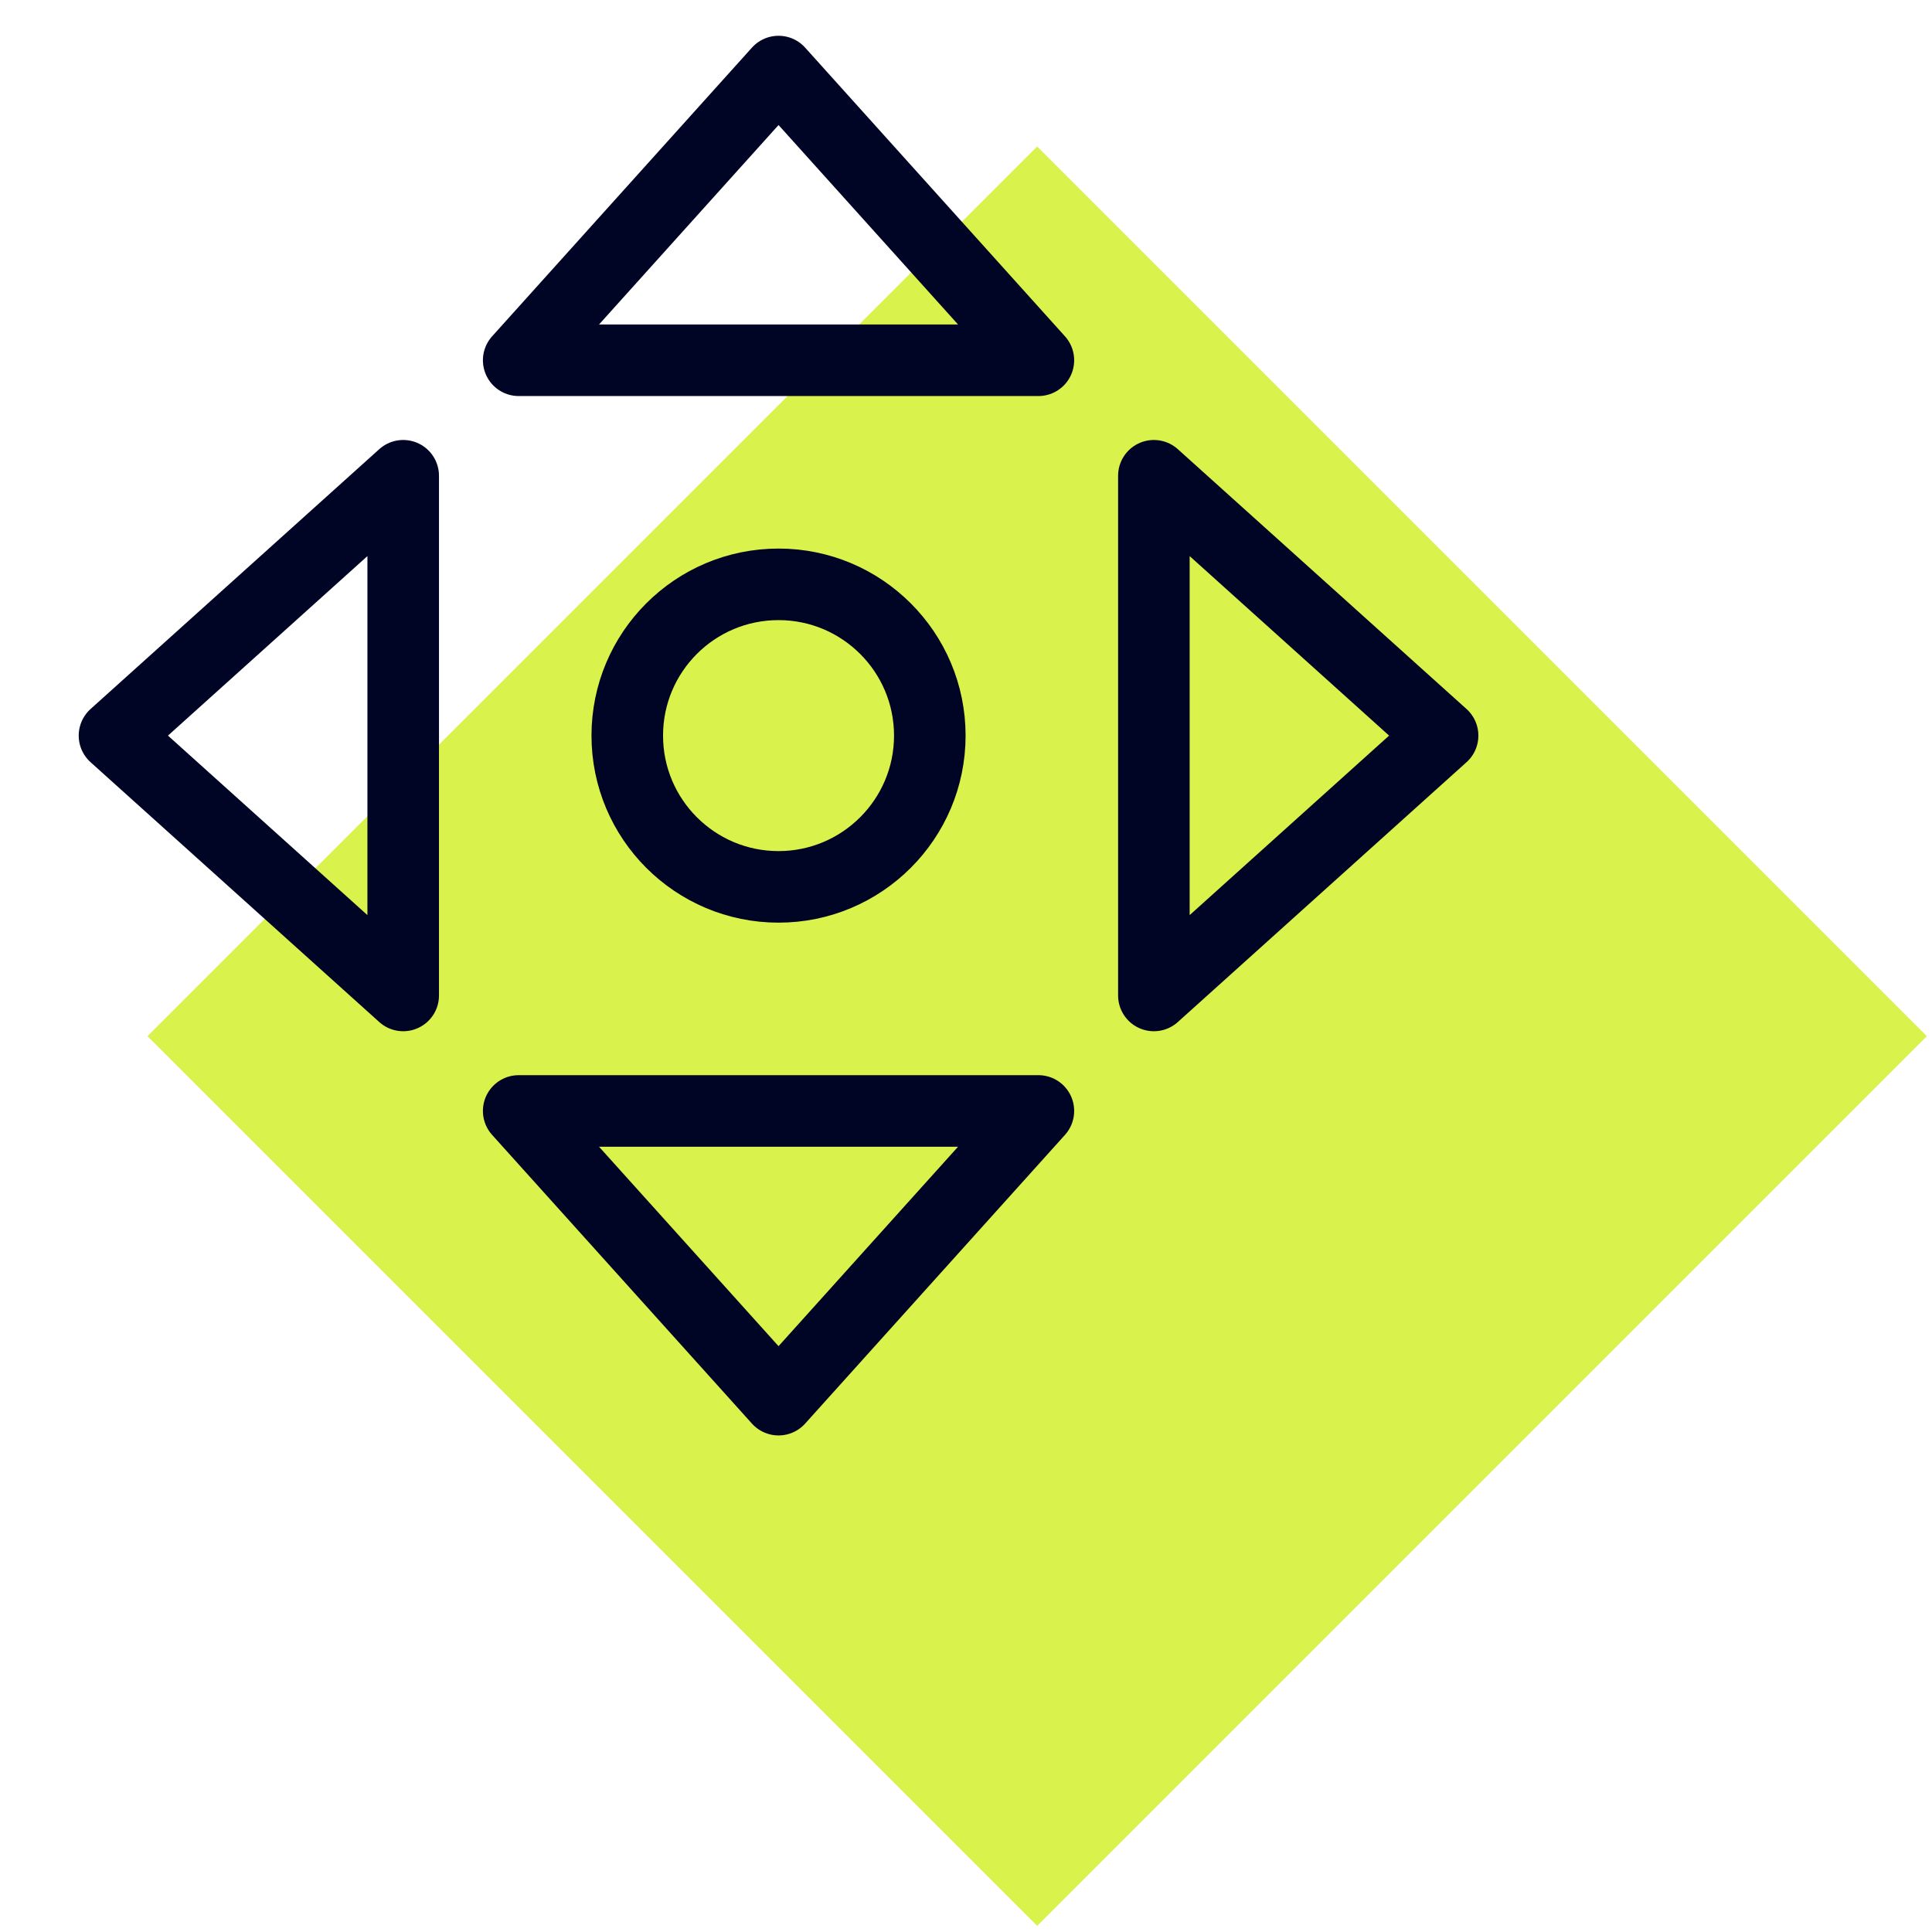
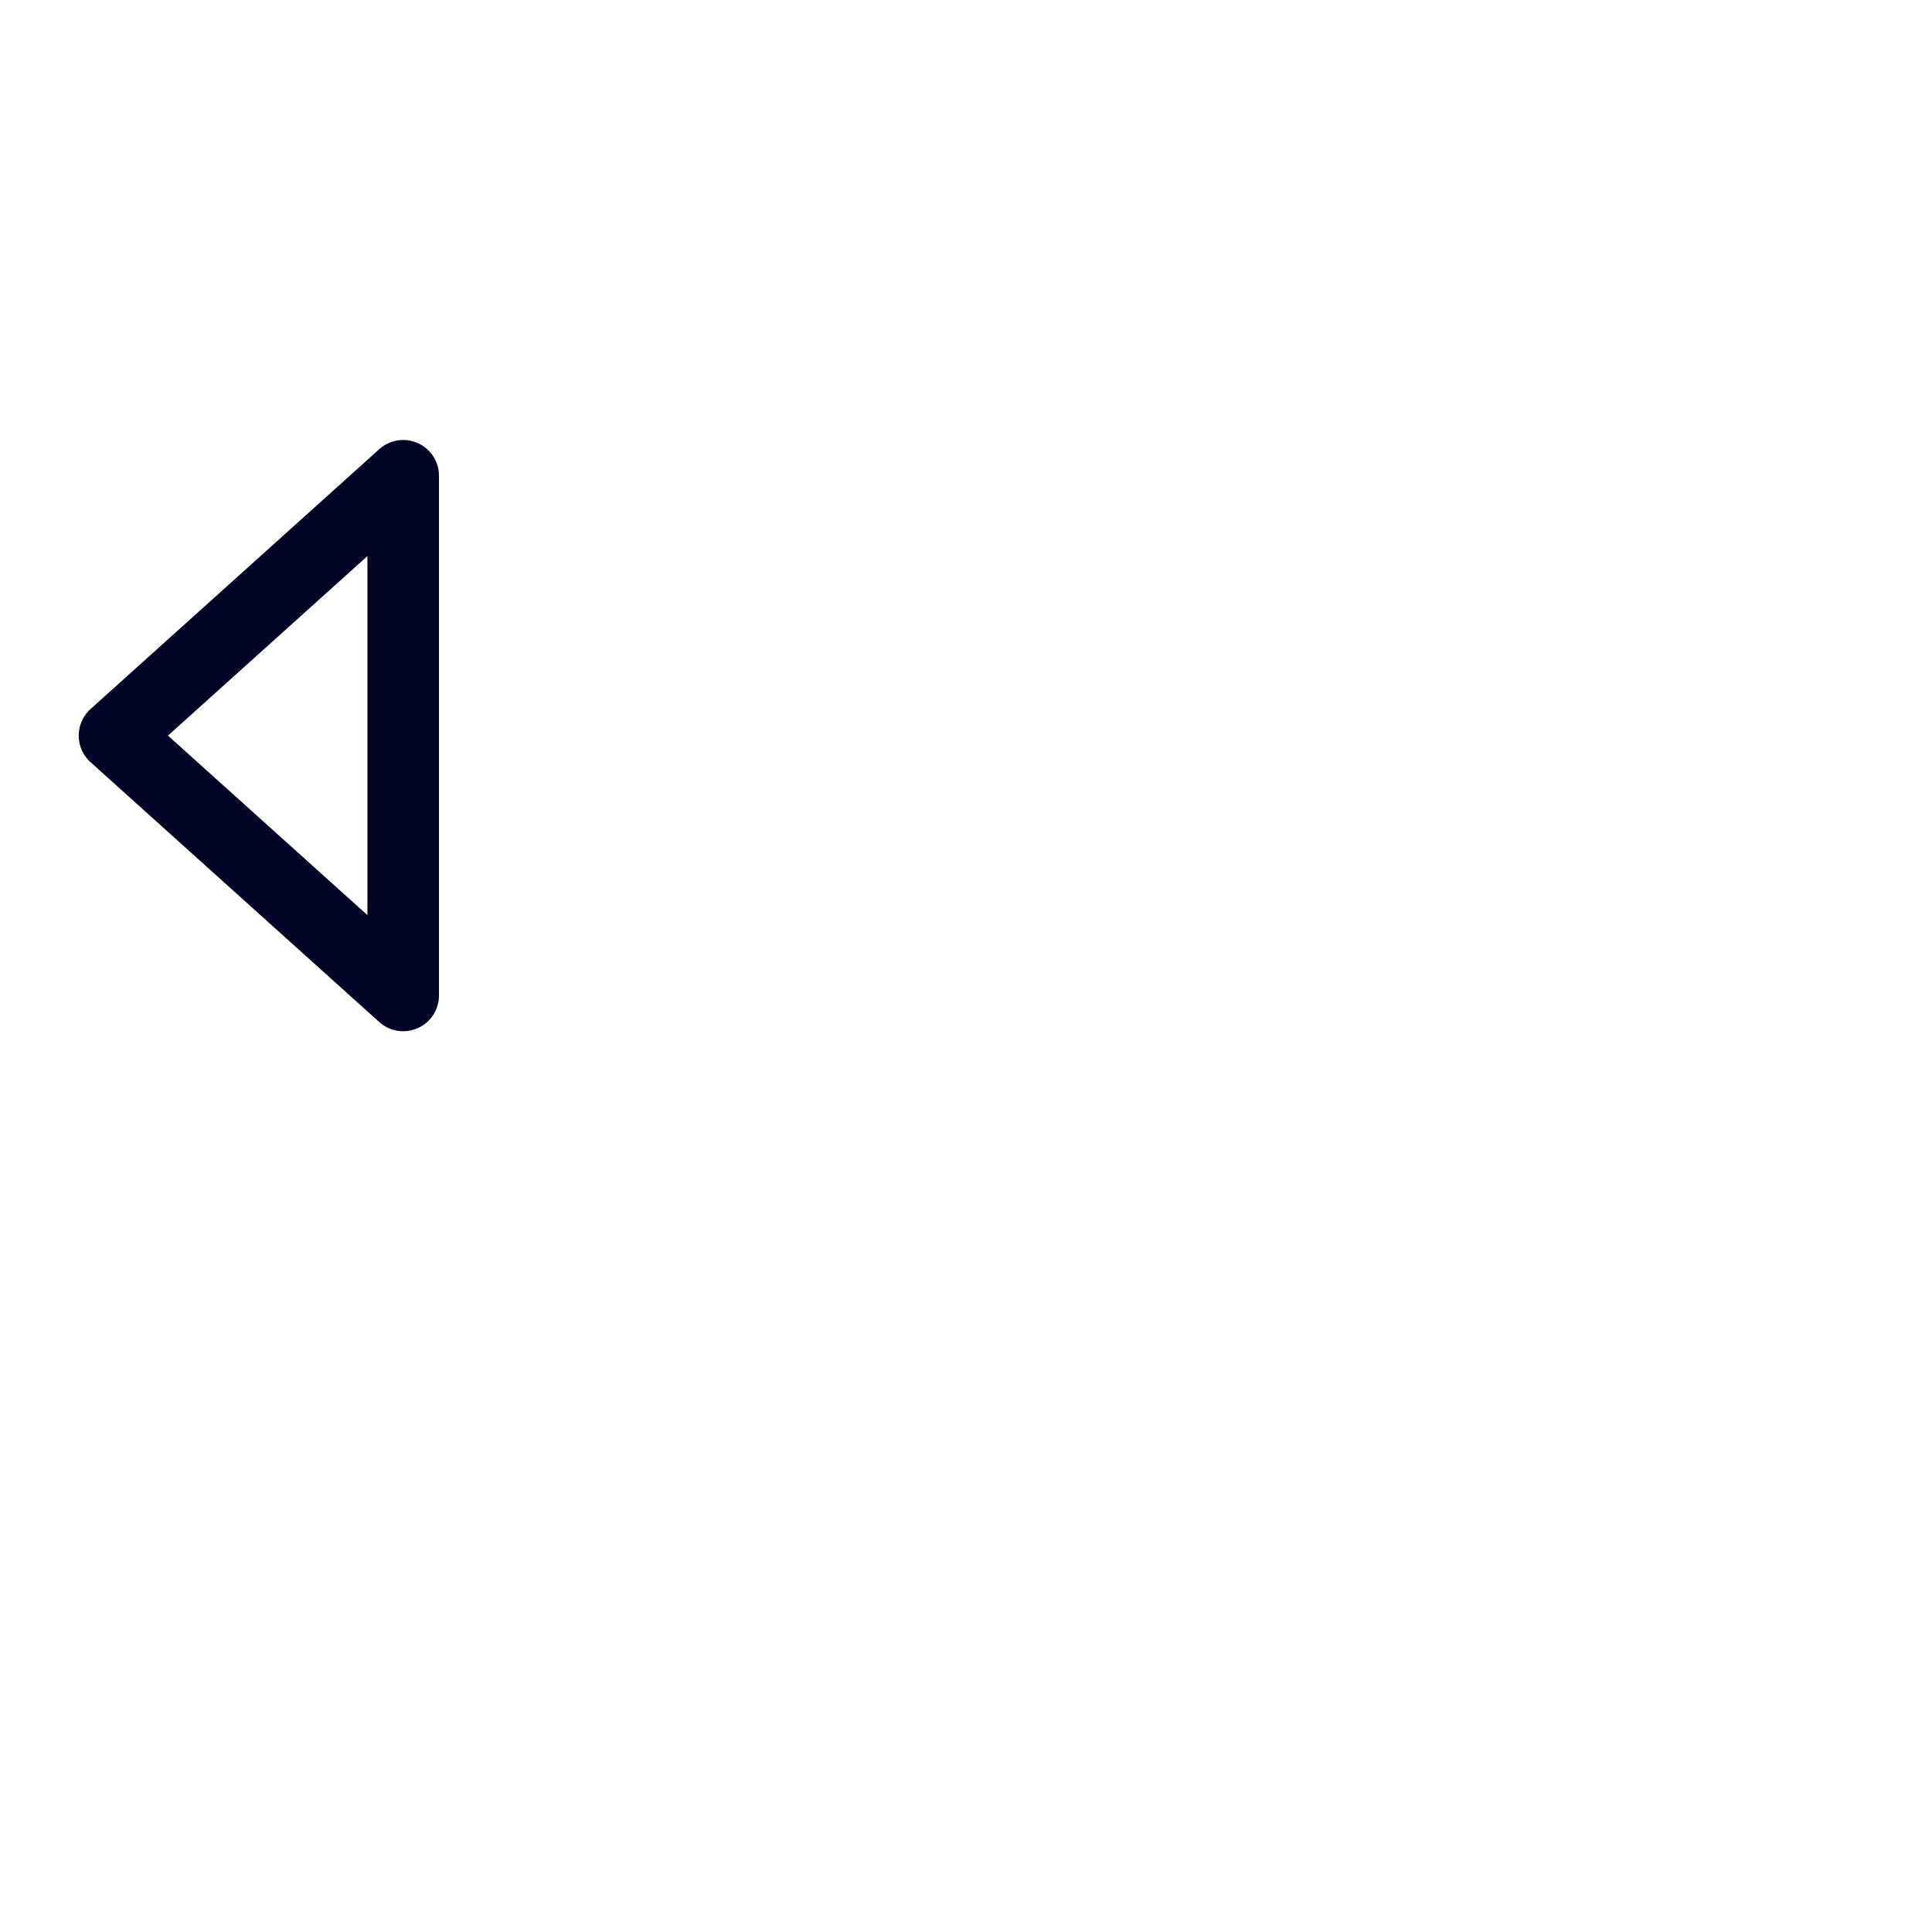
<svg xmlns="http://www.w3.org/2000/svg" width="135px" height="135px" viewBox="0 0 135 135" version="1.1">
  <title>Artboard</title>
  <g id="Artboard" stroke="none" stroke-width="1" fill="none" fill-rule="evenodd">
    <g id="Group-5" transform="translate(8, 5)">
-       <polygon id="Fill-668" fill="#DAF24C" transform="translate(64.473, 67.403) rotate(-315) translate(-64.473, -67.403) " points="20.514 111.362 108.432 111.362 108.432 23.445 20.514 23.445" />
      <g id="Group-11" stroke="#000425" stroke-linecap="round" stroke-linejoin="round" stroke-width="5">
-         <path d="M46.401,35.831 C49.317,35.831 51.96,37.014 53.874,38.928 C55.787,40.841 56.971,43.482 56.971,46.401 C56.971,49.318 55.787,51.96 53.873,53.873 C51.959,55.787 49.316,56.971 46.401,56.971 C43.482,56.971 40.84,55.787 38.927,53.875 C37.014,51.962 35.831,49.319 35.831,46.401 C35.831,43.481 37.014,40.839 38.926,38.926 C40.839,37.014 43.481,35.831 46.401,35.831 Z" id="Stroke-1" />
-         <polygon id="Stroke-3" points="72.628 64.558 92.802 46.401 72.628 28.244" />
        <polygon id="Stroke-5" points="20.174 28.244 0 46.401 20.174 64.558" />
-         <polygon id="Stroke-7" points="64.558 20.174 46.401 0 28.244 20.174" />
-         <polygon id="Stroke-9" points="28.244 72.628 46.401 92.802 64.558 72.628" />
      </g>
    </g>
  </g>
</svg>